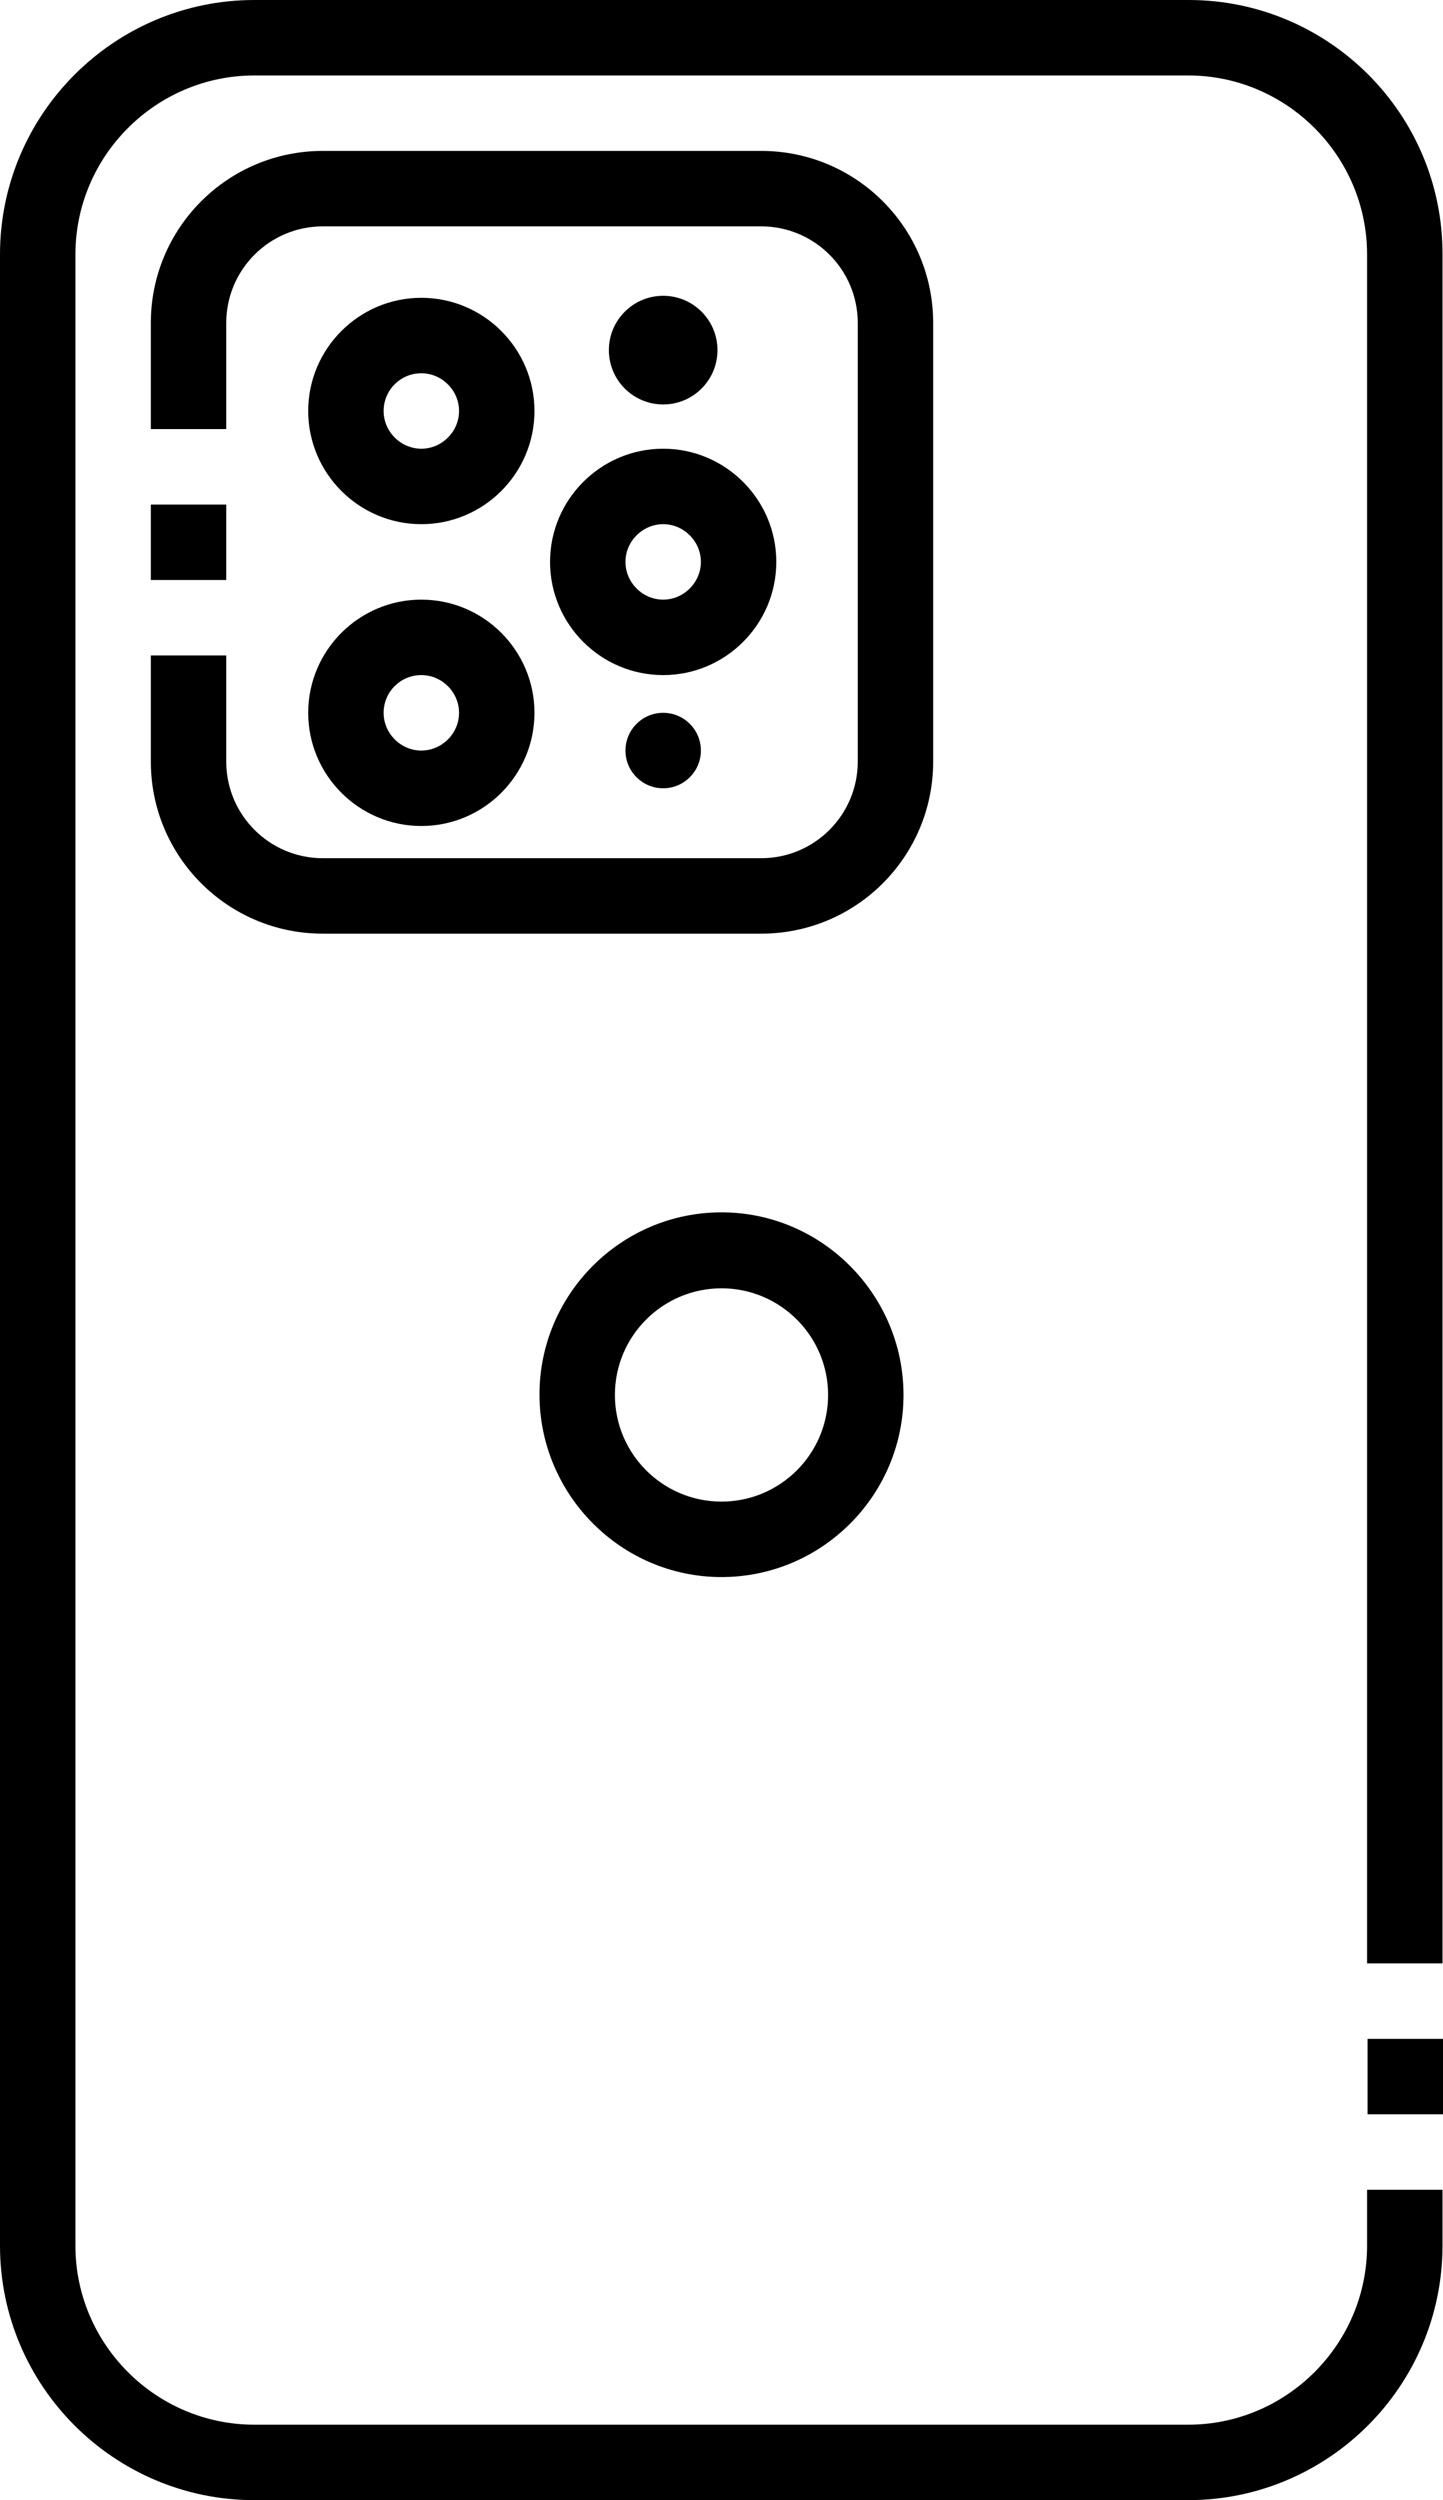
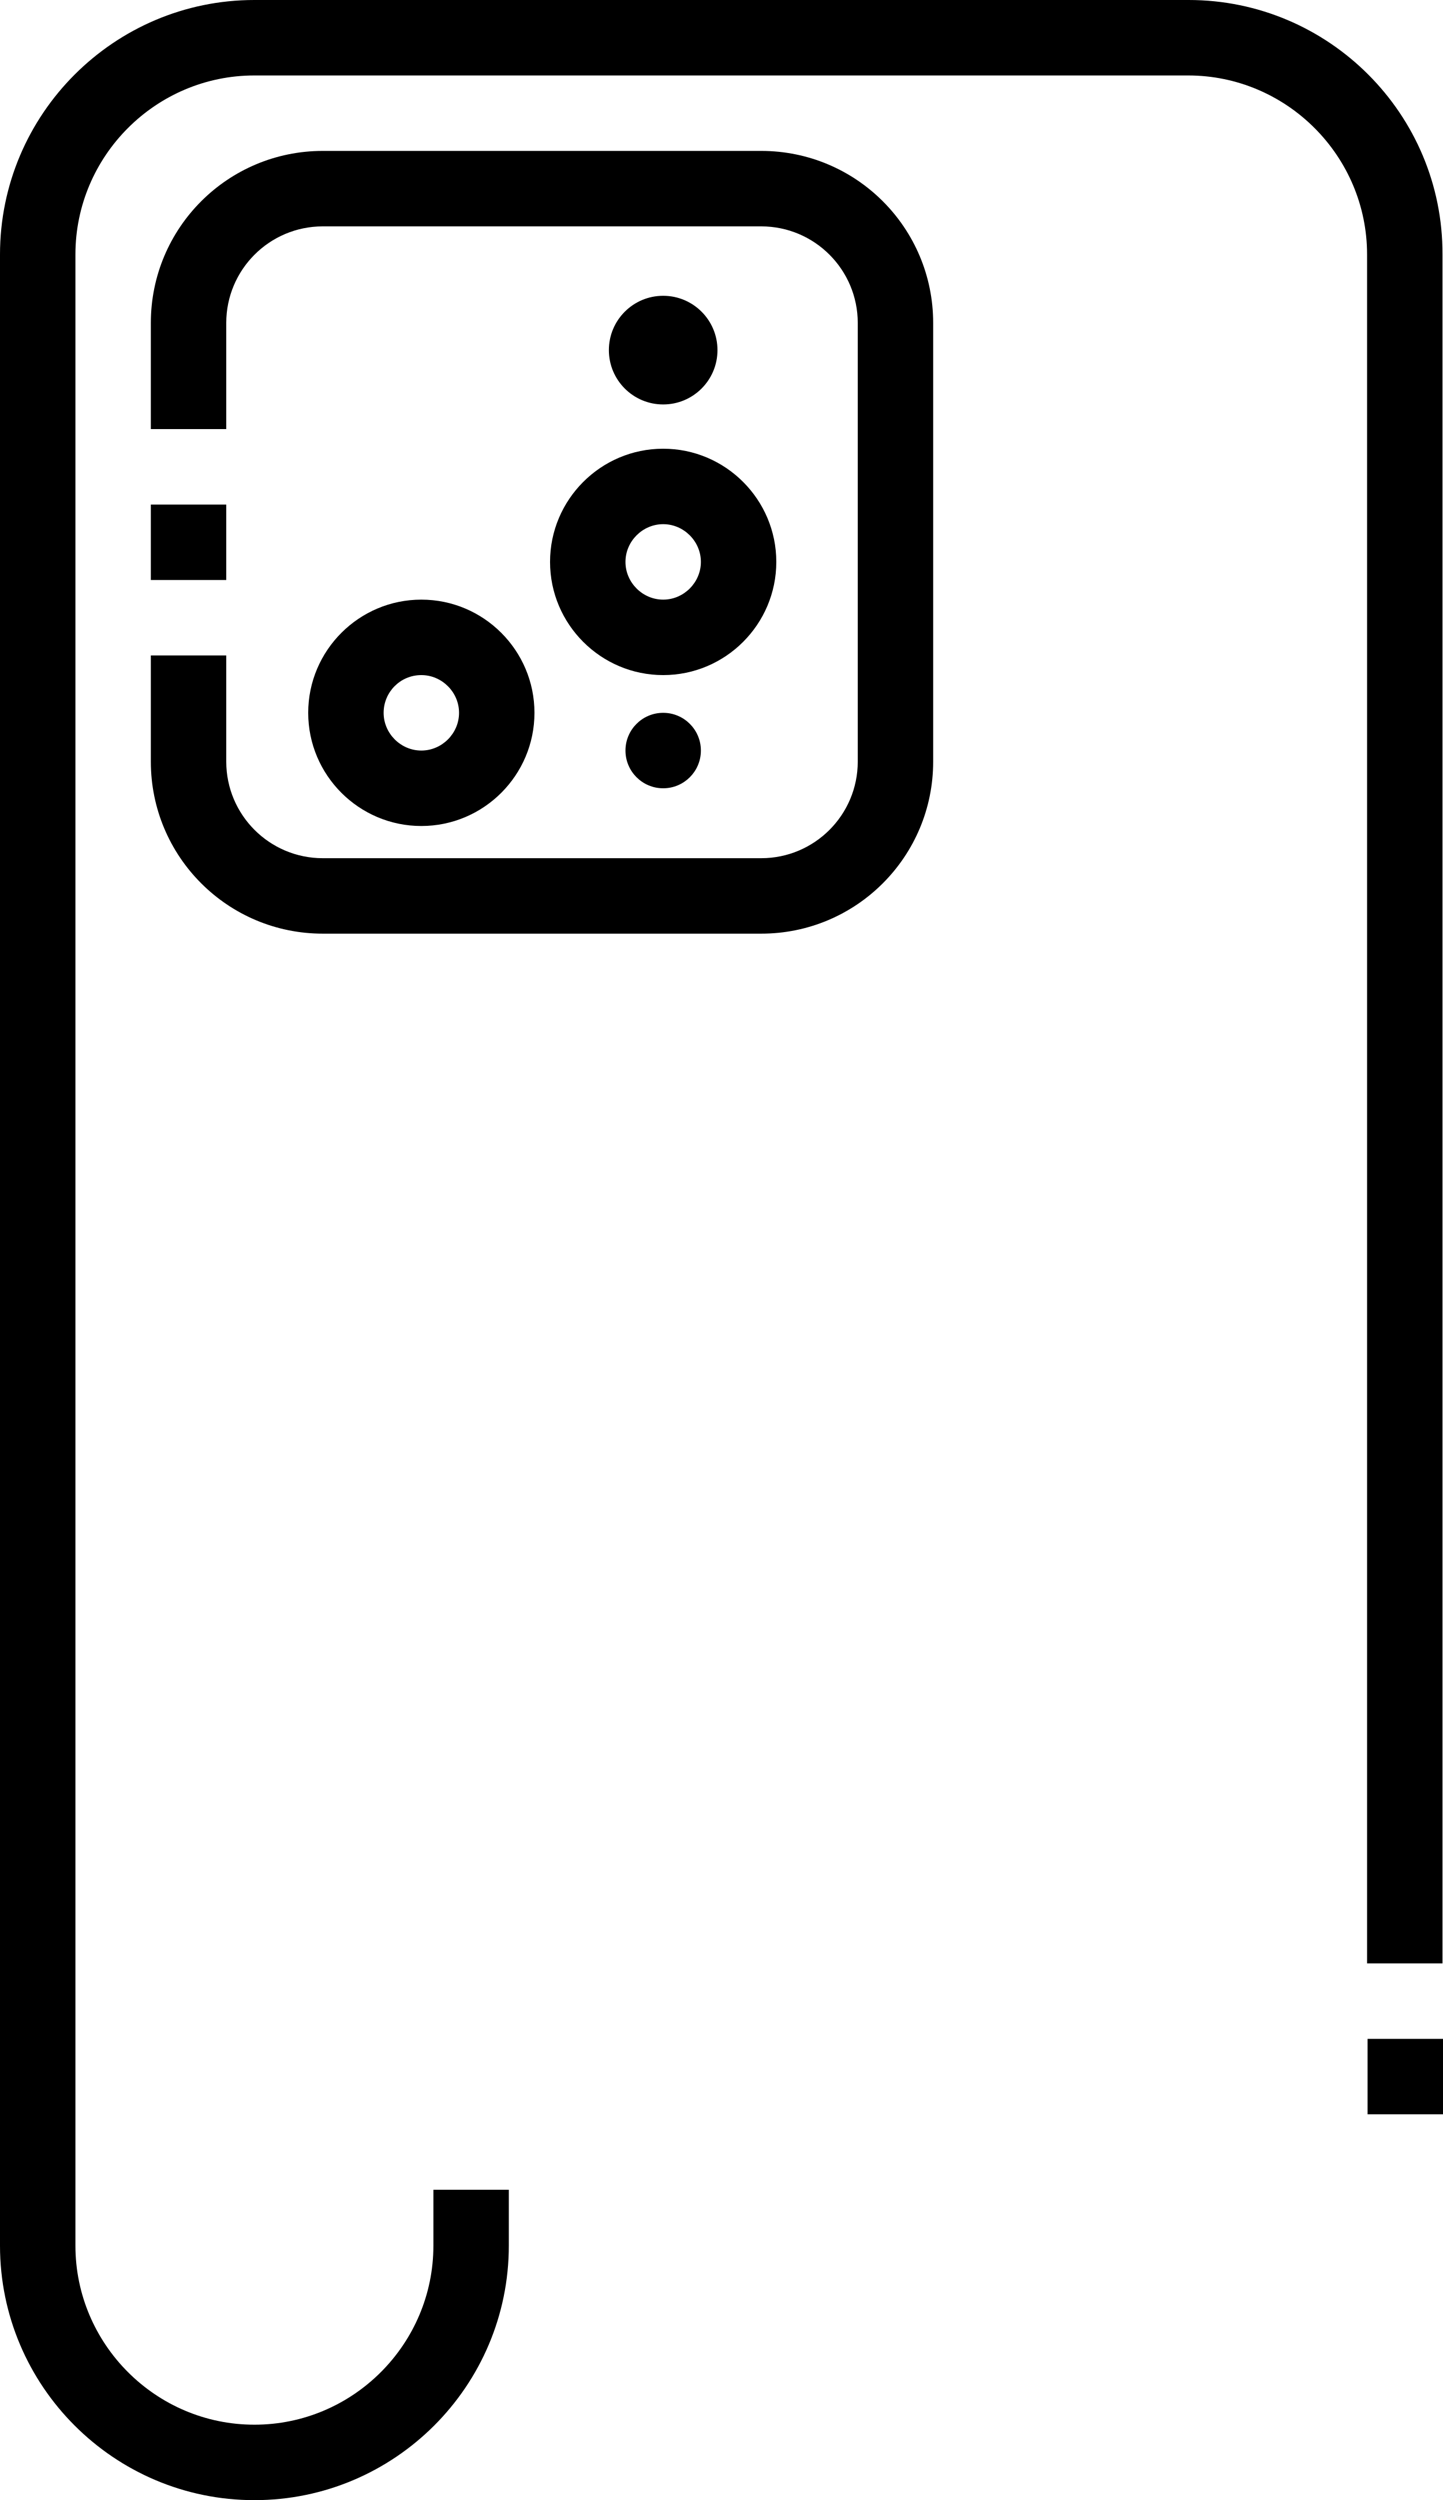
<svg xmlns="http://www.w3.org/2000/svg" height="497.0" preserveAspectRatio="xMidYMid meet" version="1.0" viewBox="0.0 0.0 287.0 497.0" width="287.0" zoomAndPan="magnify">
  <g id="change1_1">
-     <path d="M83.8,104.2c12.4,0,22.5-10.1,22.5-22.5S96.2,59.2,83.8,59.2S61.3,69.3,61.3,81.7S71.4,104.2,83.8,104.2z M83.8,74.2 c4.1,0,7.5,3.4,7.5,7.5s-3.4,7.5-7.5,7.5s-7.5-3.4-7.5-7.5S79.6,74.2,83.8,74.2z" />
    <path d="M109.4,111.7c0,12.4,10.1,22.5,22.5,22.5s22.5-10.1,22.5-22.5s-10.1-22.5-22.5-22.5S109.4,99.3,109.4,111.7z M131.9,104.2 c4.1,0,7.5,3.4,7.5,7.5s-3.4,7.5-7.5,7.5c-4.1,0-7.5-3.4-7.5-7.5S127.8,104.2,131.9,104.2z" />
    <circle cx="131.9" cy="69.6" r="10.8" />
    <circle cx="131.9" cy="149.2" r="7.5" />
    <path d="M83.8,164.2c12.4,0,22.5-10.1,22.5-22.5s-10.1-22.5-22.5-22.5s-22.5,10.1-22.5,22.5S71.4,164.2,83.8,164.2z M83.8,134.2 c4.1,0,7.5,3.4,7.5,7.5s-3.4,7.5-7.5,7.5s-7.5-3.4-7.5-7.5S79.6,134.2,83.8,134.2z" />
-     <path d="M143.5,241c-20,0-36.2,16.3-36.2,36.2s16.2,36.3,36.2,36.3s36.2-16.3,36.2-36.2S163.5,241,143.5,241z M143.5,298.5 c-11.7,0-21.2-9.5-21.2-21.2s9.5-21.2,21.2-21.2s21.2,9.5,21.2,21.2S155.2,298.5,143.5,298.5z" />
    <path d="M30 100.3H45V115.3H30z" />
    <path d="M185.6,64.2c0-18.9-15.3-34.2-34.2-34.2H64.2C45.3,30,30,45.3,30,64.2v21.1h15V64.2C45,53.6,53.6,45,64.2,45h87.2 c10.6,0,19.2,8.6,19.2,19.2v87.2c0,10.6-8.6,19.2-19.2,19.2H64.2c-10.6,0-19.2-8.6-19.2-19.2v-21.1H30v21.1 c0,18.9,15.3,34.2,34.2,34.2h87.2c18.9,0,34.2-15.3,34.2-34.2V64.2z" />
-     <path d="M236.4,0H50.6C22.7,0,0,22.7,0,50.6v395.8C0,474.3,22.7,497,50.6,497h185.7c27.9,0,50.6-22.7,50.6-50.6v-11.1h-15v11.1 c0,19.6-16,35.6-35.6,35.6H50.6C31,482,15,466,15,446.4V50.6C15,31,31,15,50.6,15h185.7c19.6,0,35.6,16,35.6,35.6v339.7h15V50.6 C287,22.7,264.3,0,236.4,0z" />
+     <path d="M236.4,0H50.6C22.7,0,0,22.7,0,50.6v395.8C0,474.3,22.7,497,50.6,497c27.9,0,50.6-22.7,50.6-50.6v-11.1h-15v11.1 c0,19.6-16,35.6-35.6,35.6H50.6C31,482,15,466,15,446.4V50.6C15,31,31,15,50.6,15h185.7c19.6,0,35.6,16,35.6,35.6v339.7h15V50.6 C287,22.7,264.3,0,236.4,0z" />
    <path d="M272 405.3H287V420.3H272z" />
  </g>
</svg>